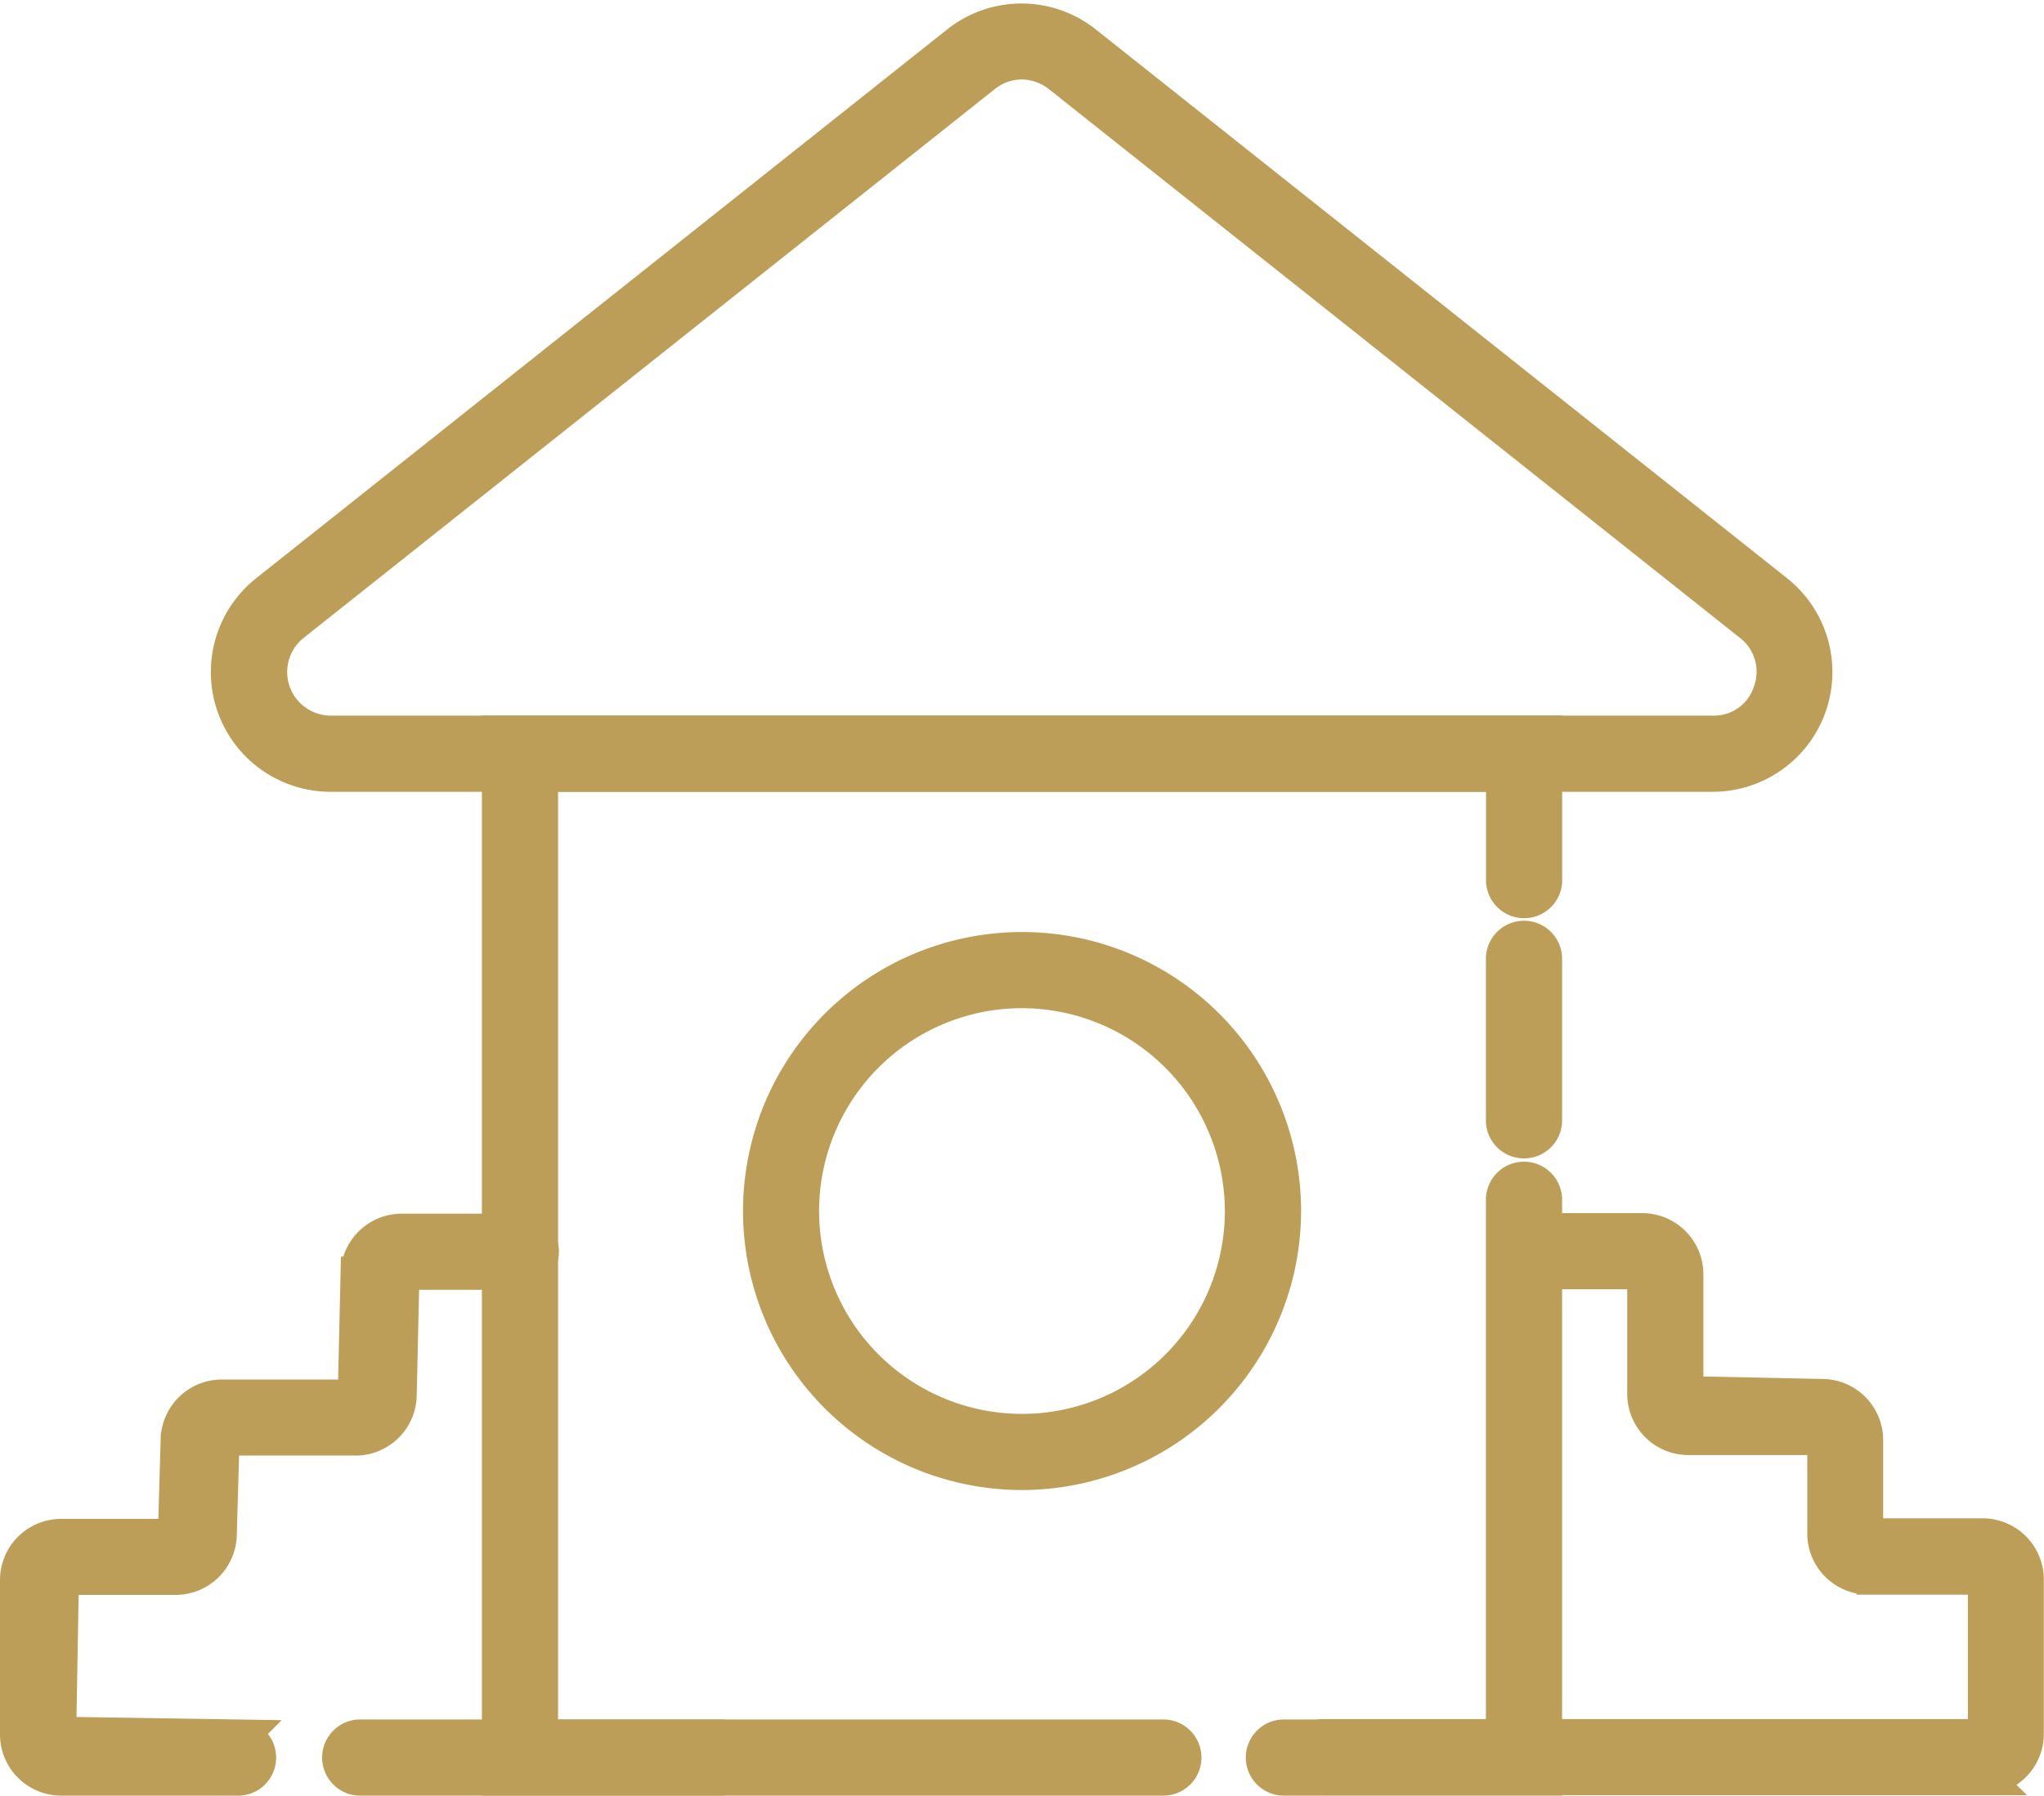
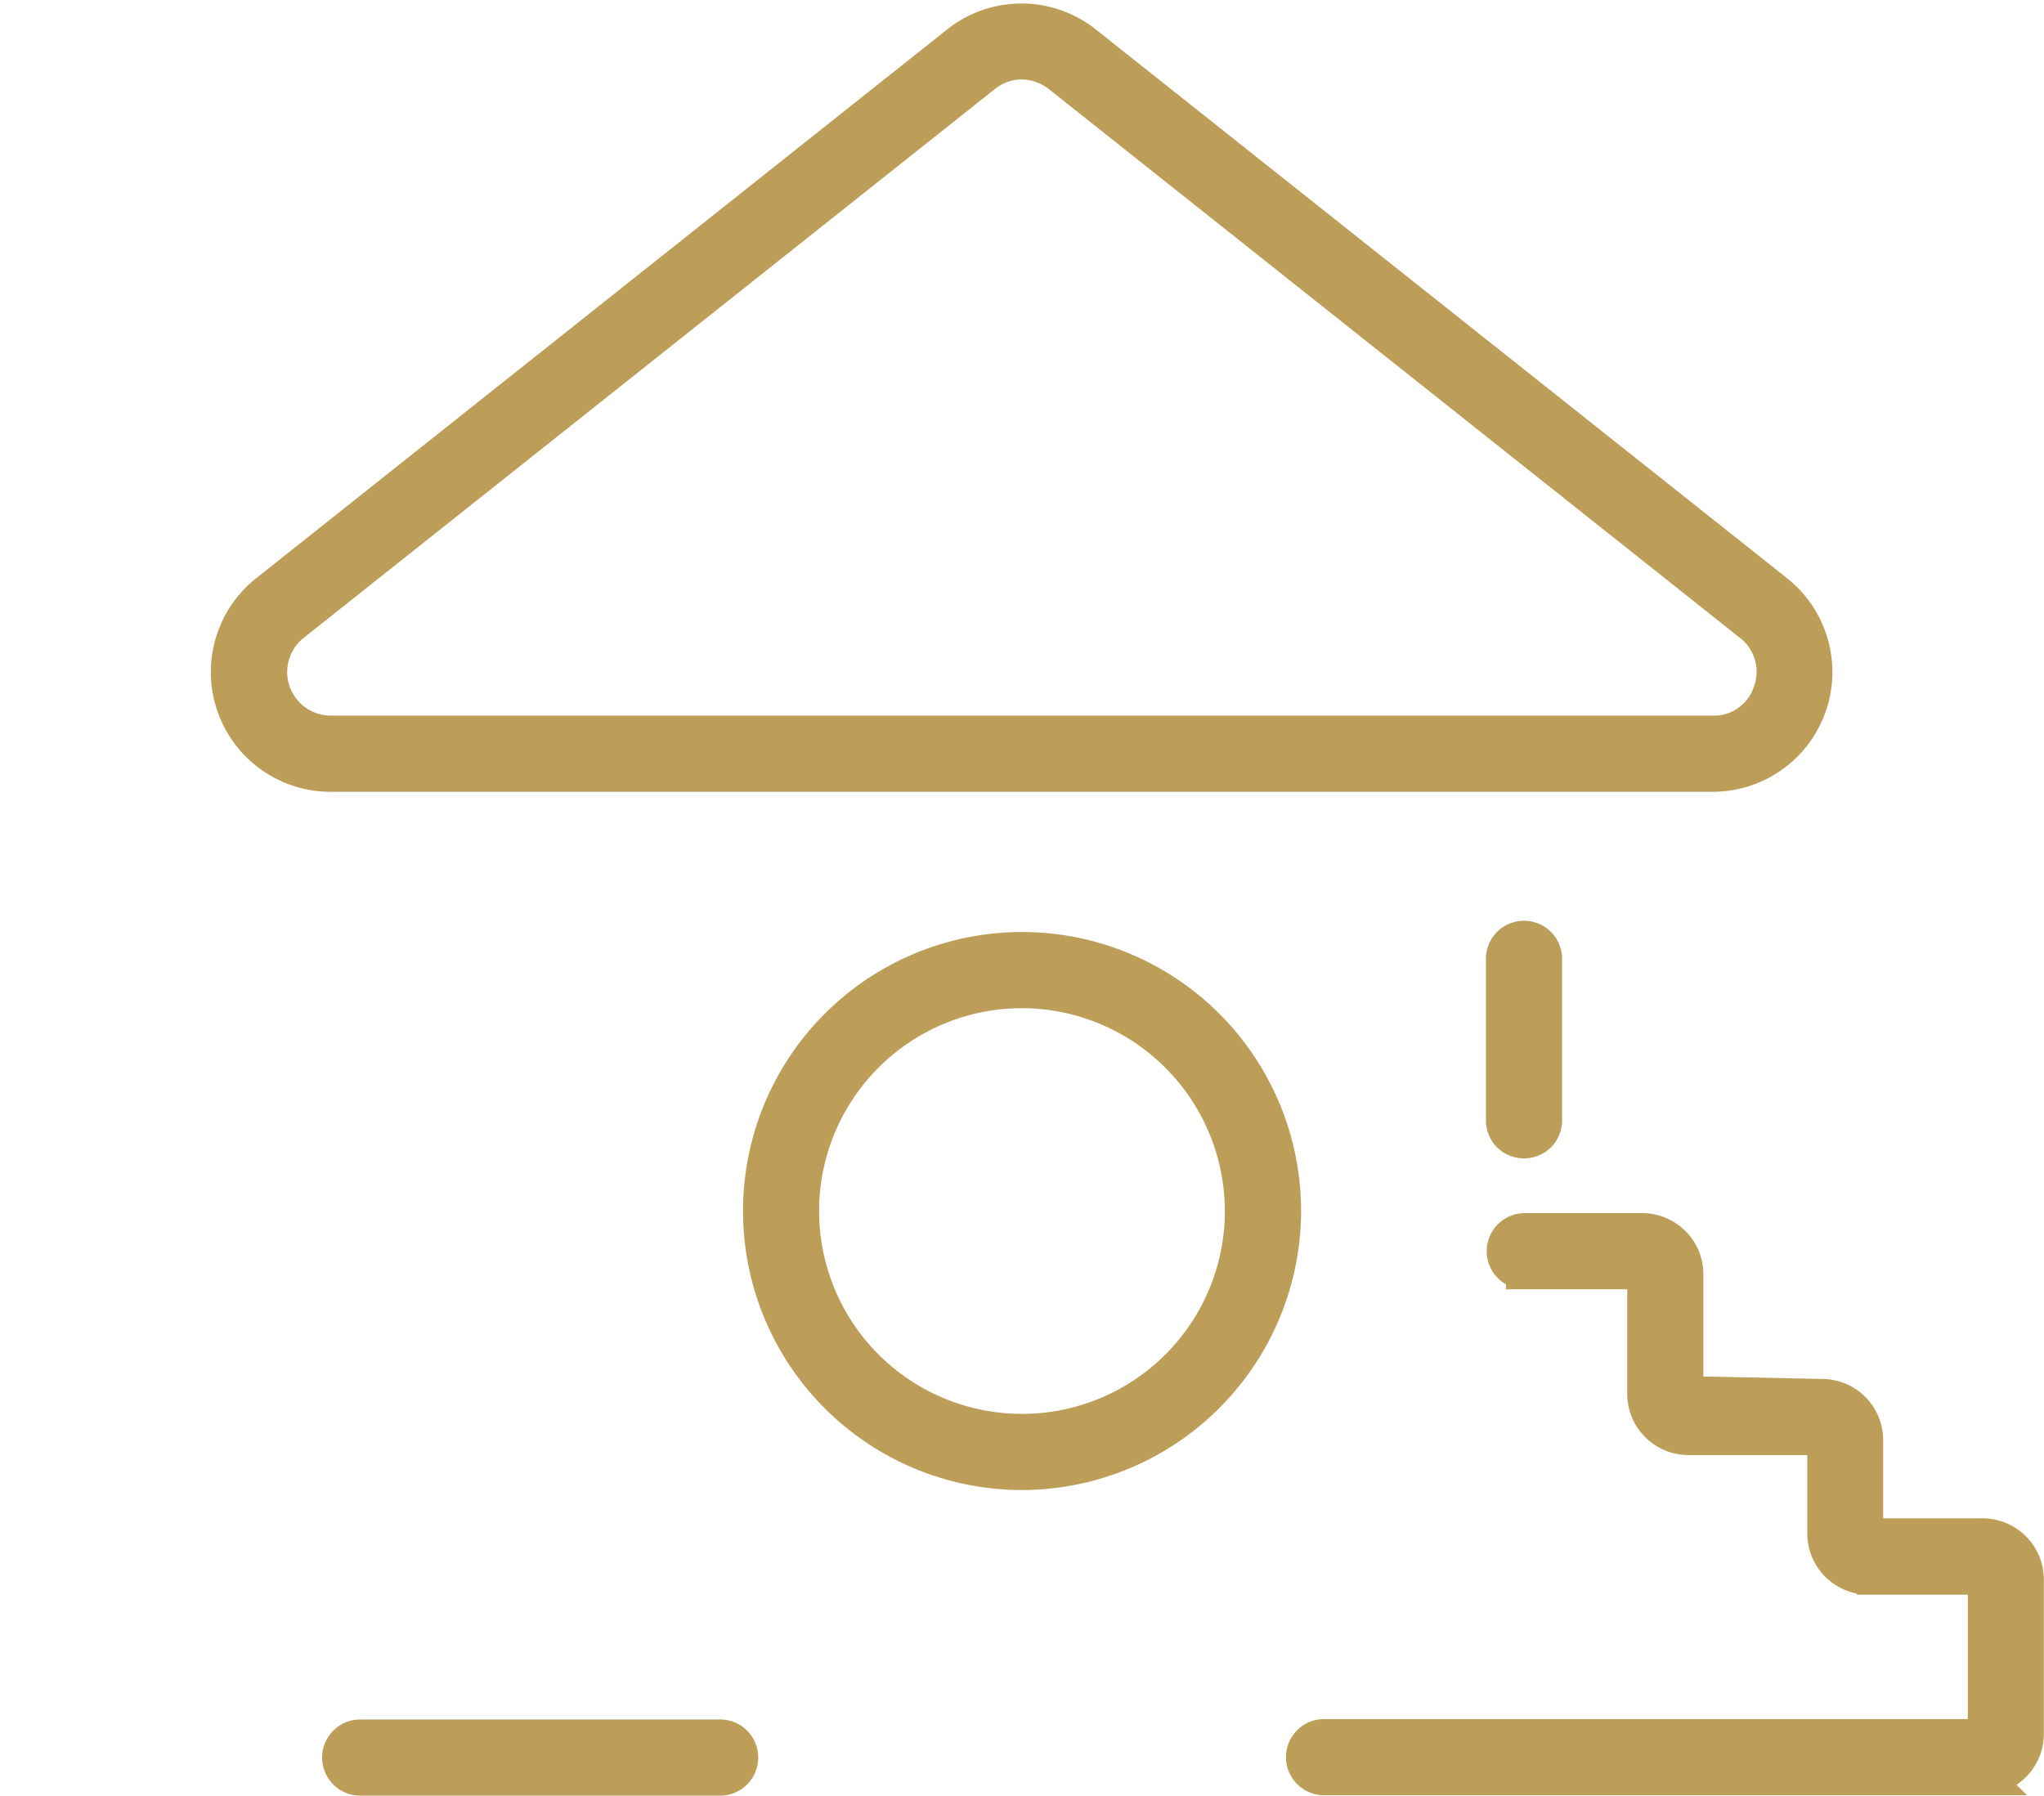
<svg xmlns="http://www.w3.org/2000/svg" width="56.763" height="49.874" viewBox="0 0 56.763 49.874">
  <g id="noun-playground-6201871" transform="translate(-24.5 -27.538)">
    <g id="Groupe_100" data-name="Groupe 100" transform="translate(25 47.914)">
      <g id="Groupe_99" data-name="Groupe 99" transform="translate(13.383)">
        <g id="Groupe_98" data-name="Groupe 98">
          <path id="Tracé_248" data-name="Tracé 248" d="M62.558,56.576A.552.552,0,0,1,62,56.019V51.558a.558.558,0,1,1,1.115,0v4.461A.552.552,0,0,1,62.558,56.576Z" transform="translate(-34.118 -45.279)" fill="#bc9e59" stroke="#bc9e59" stroke-width="1" />
-           <path id="Tracé_249" data-name="Tracé 249" d="M55.4,74.867H37v-29H66v4.048a.558.558,0,1,1-1.115,0V46.985H38.115V73.752H55.4a.558.558,0,1,1,0,1.115Z" transform="translate(-37 -45.87)" fill="#bc9e59" stroke="#bc9e59" stroke-width="1" />
-           <path id="Tracé_250" data-name="Tracé 250" d="M63.807,73.584H56.558a.558.558,0,0,1,0-1.115h6.134V57.558a.558.558,0,1,1,1.115,0Z" transform="translate(-34.81 -44.587)" fill="#bc9e59" stroke="#bc9e59" stroke-width="1" />
        </g>
        <path id="Tracé_251" data-name="Tracé 251" d="M50.749,65.758A7.249,7.249,0,1,1,58,58.509,7.263,7.263,0,0,1,50.749,65.758Zm0-13.383a6.134,6.134,0,1,0,6.134,6.134A6.145,6.145,0,0,0,50.749,52.375Z" transform="translate(-36.251 -45.249)" fill="#bc9e59" stroke="#bc9e59" stroke-width="1" />
      </g>
      <path id="Tracé_252" data-name="Tracé 252" d="M43.6,71.985H33.558a.558.558,0,0,1,0-1.115H43.6a.558.558,0,0,1,0,1.115Z" transform="translate(-24.078 -42.988)" fill="#bc9e59" stroke="#bc9e59" stroke-width="1" />
-       <path id="Tracé_253" data-name="Tracé 253" d="M31.134,73.438H26.193A1.2,1.2,0,0,1,25,72.244v-4.3a1.2,1.2,0,0,1,1.193-1.193h3.19l.078-2.677a1.2,1.2,0,0,1,1.193-1.193h3.725l.078-3.413a1.2,1.2,0,0,1,1.193-1.193h3.29a.558.558,0,1,1,0,1.115h-3.29L35.573,62.8a1.2,1.2,0,0,1-1.193,1.193H30.654l-.078,2.677a1.2,1.2,0,0,1-1.193,1.193h-3.19l-.078,4.383,5.019.078a.558.558,0,0,1,0,1.115Z" transform="translate(-25 -44.441)" fill="#bc9e59" stroke="#bc9e59" stroke-width="1" />
      <path id="Tracé_254" data-name="Tracé 254" d="M75.881,73.428H57.558a.558.558,0,0,1,0-1.115H75.881s.078-.033.078-.078v-4.3s-.033-.078-.078-.078h-3.19A1.2,1.2,0,0,1,71.5,66.658v-2.6s-.033-.078-.078-.078H67.7A1.2,1.2,0,0,1,66.5,62.788V59.453s-.033-.078-.078-.078h-3.29a.558.558,0,0,1,0-1.115h3.29a1.2,1.2,0,0,1,1.193,1.193v3.335l3.8.078a1.2,1.2,0,0,1,1.193,1.193v2.6s.033.078.078.078h3.19a1.2,1.2,0,0,1,1.193,1.193v4.3a1.2,1.2,0,0,1-1.193,1.193Z" transform="translate(-21.311 -44.442)" fill="#bc9e59" stroke="#bc9e59" stroke-width="1" />
    </g>
    <path id="Tracé_255" data-name="Tracé 255" d="M71.46,49.03H33.083a2.826,2.826,0,0,1-1.762-5.041L50.5,28.754a2.818,2.818,0,0,1,3.524,0L73.211,43.989a2.826,2.826,0,0,1-1.762,5.041ZM52.277,29.245a1.7,1.7,0,0,0-1.071.379L32.024,44.858a1.711,1.711,0,0,0,1.06,3.056H71.46a1.662,1.662,0,0,0,1.617-1.149,1.686,1.686,0,0,0-.558-1.907L53.337,29.624a1.743,1.743,0,0,0-1.071-.379Z" transform="translate(0.605)" fill="#bc9e59" stroke="#bc9e59" stroke-width="1" />
  </g>
</svg>